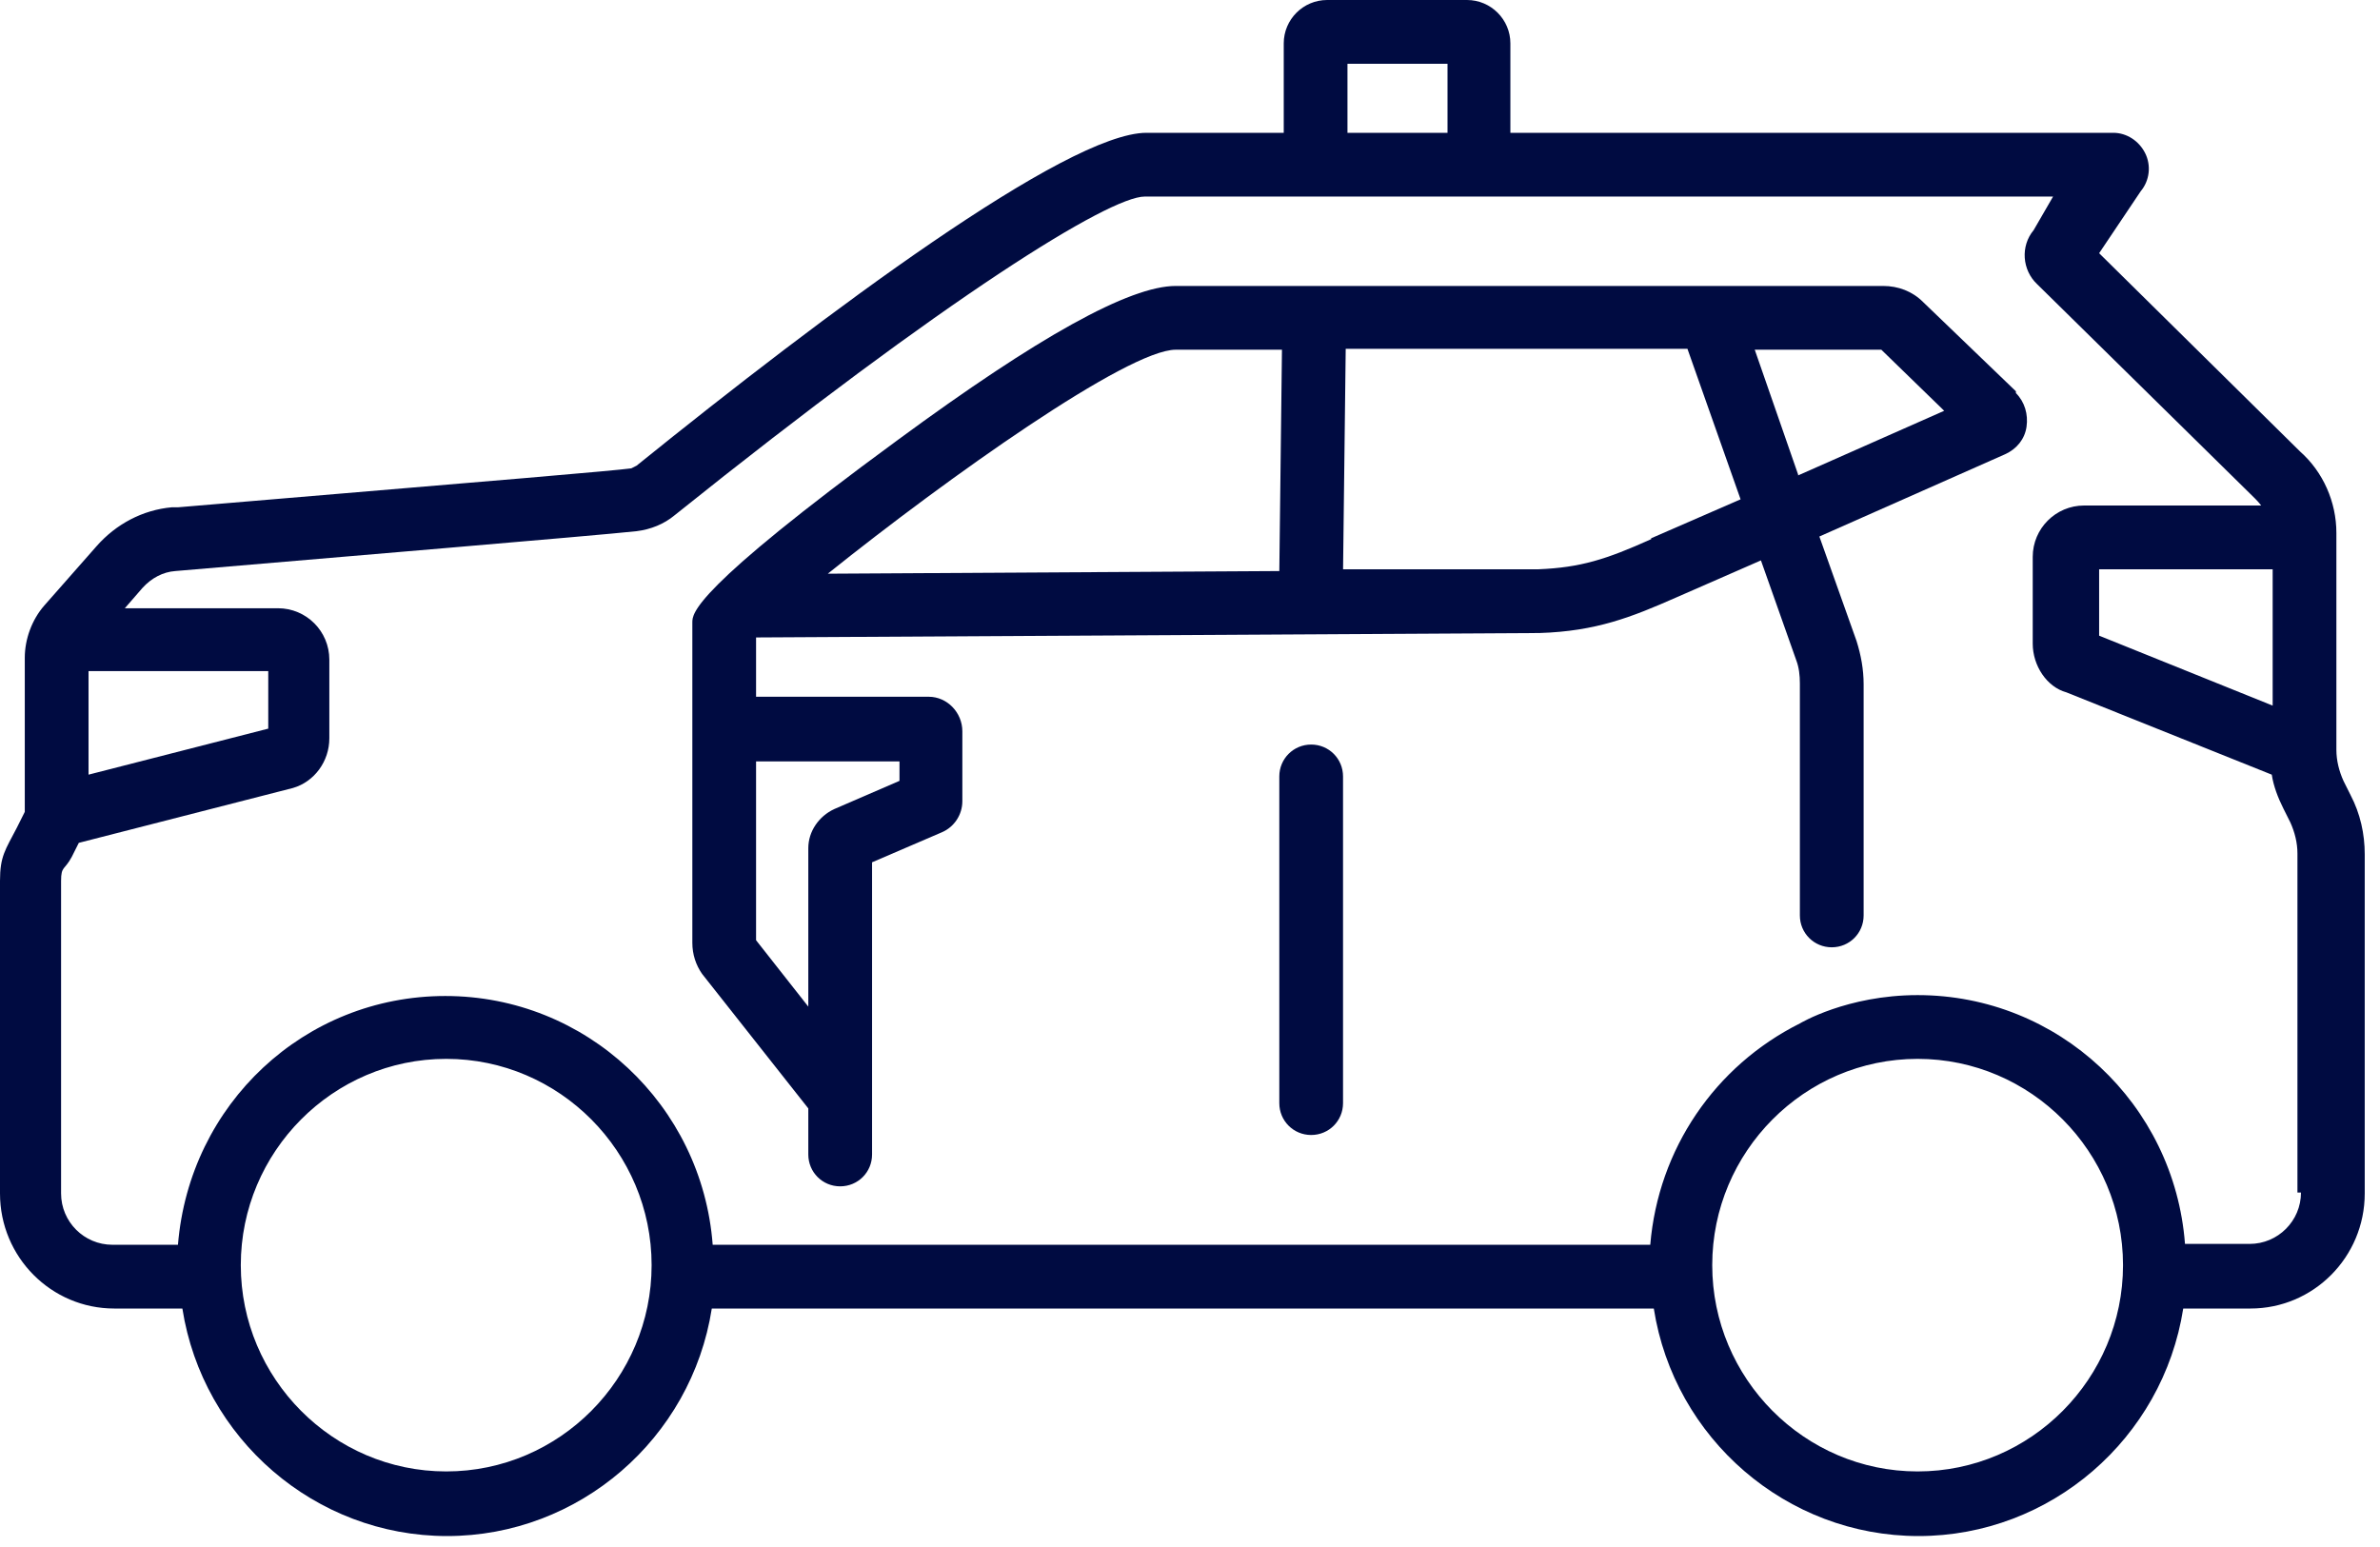
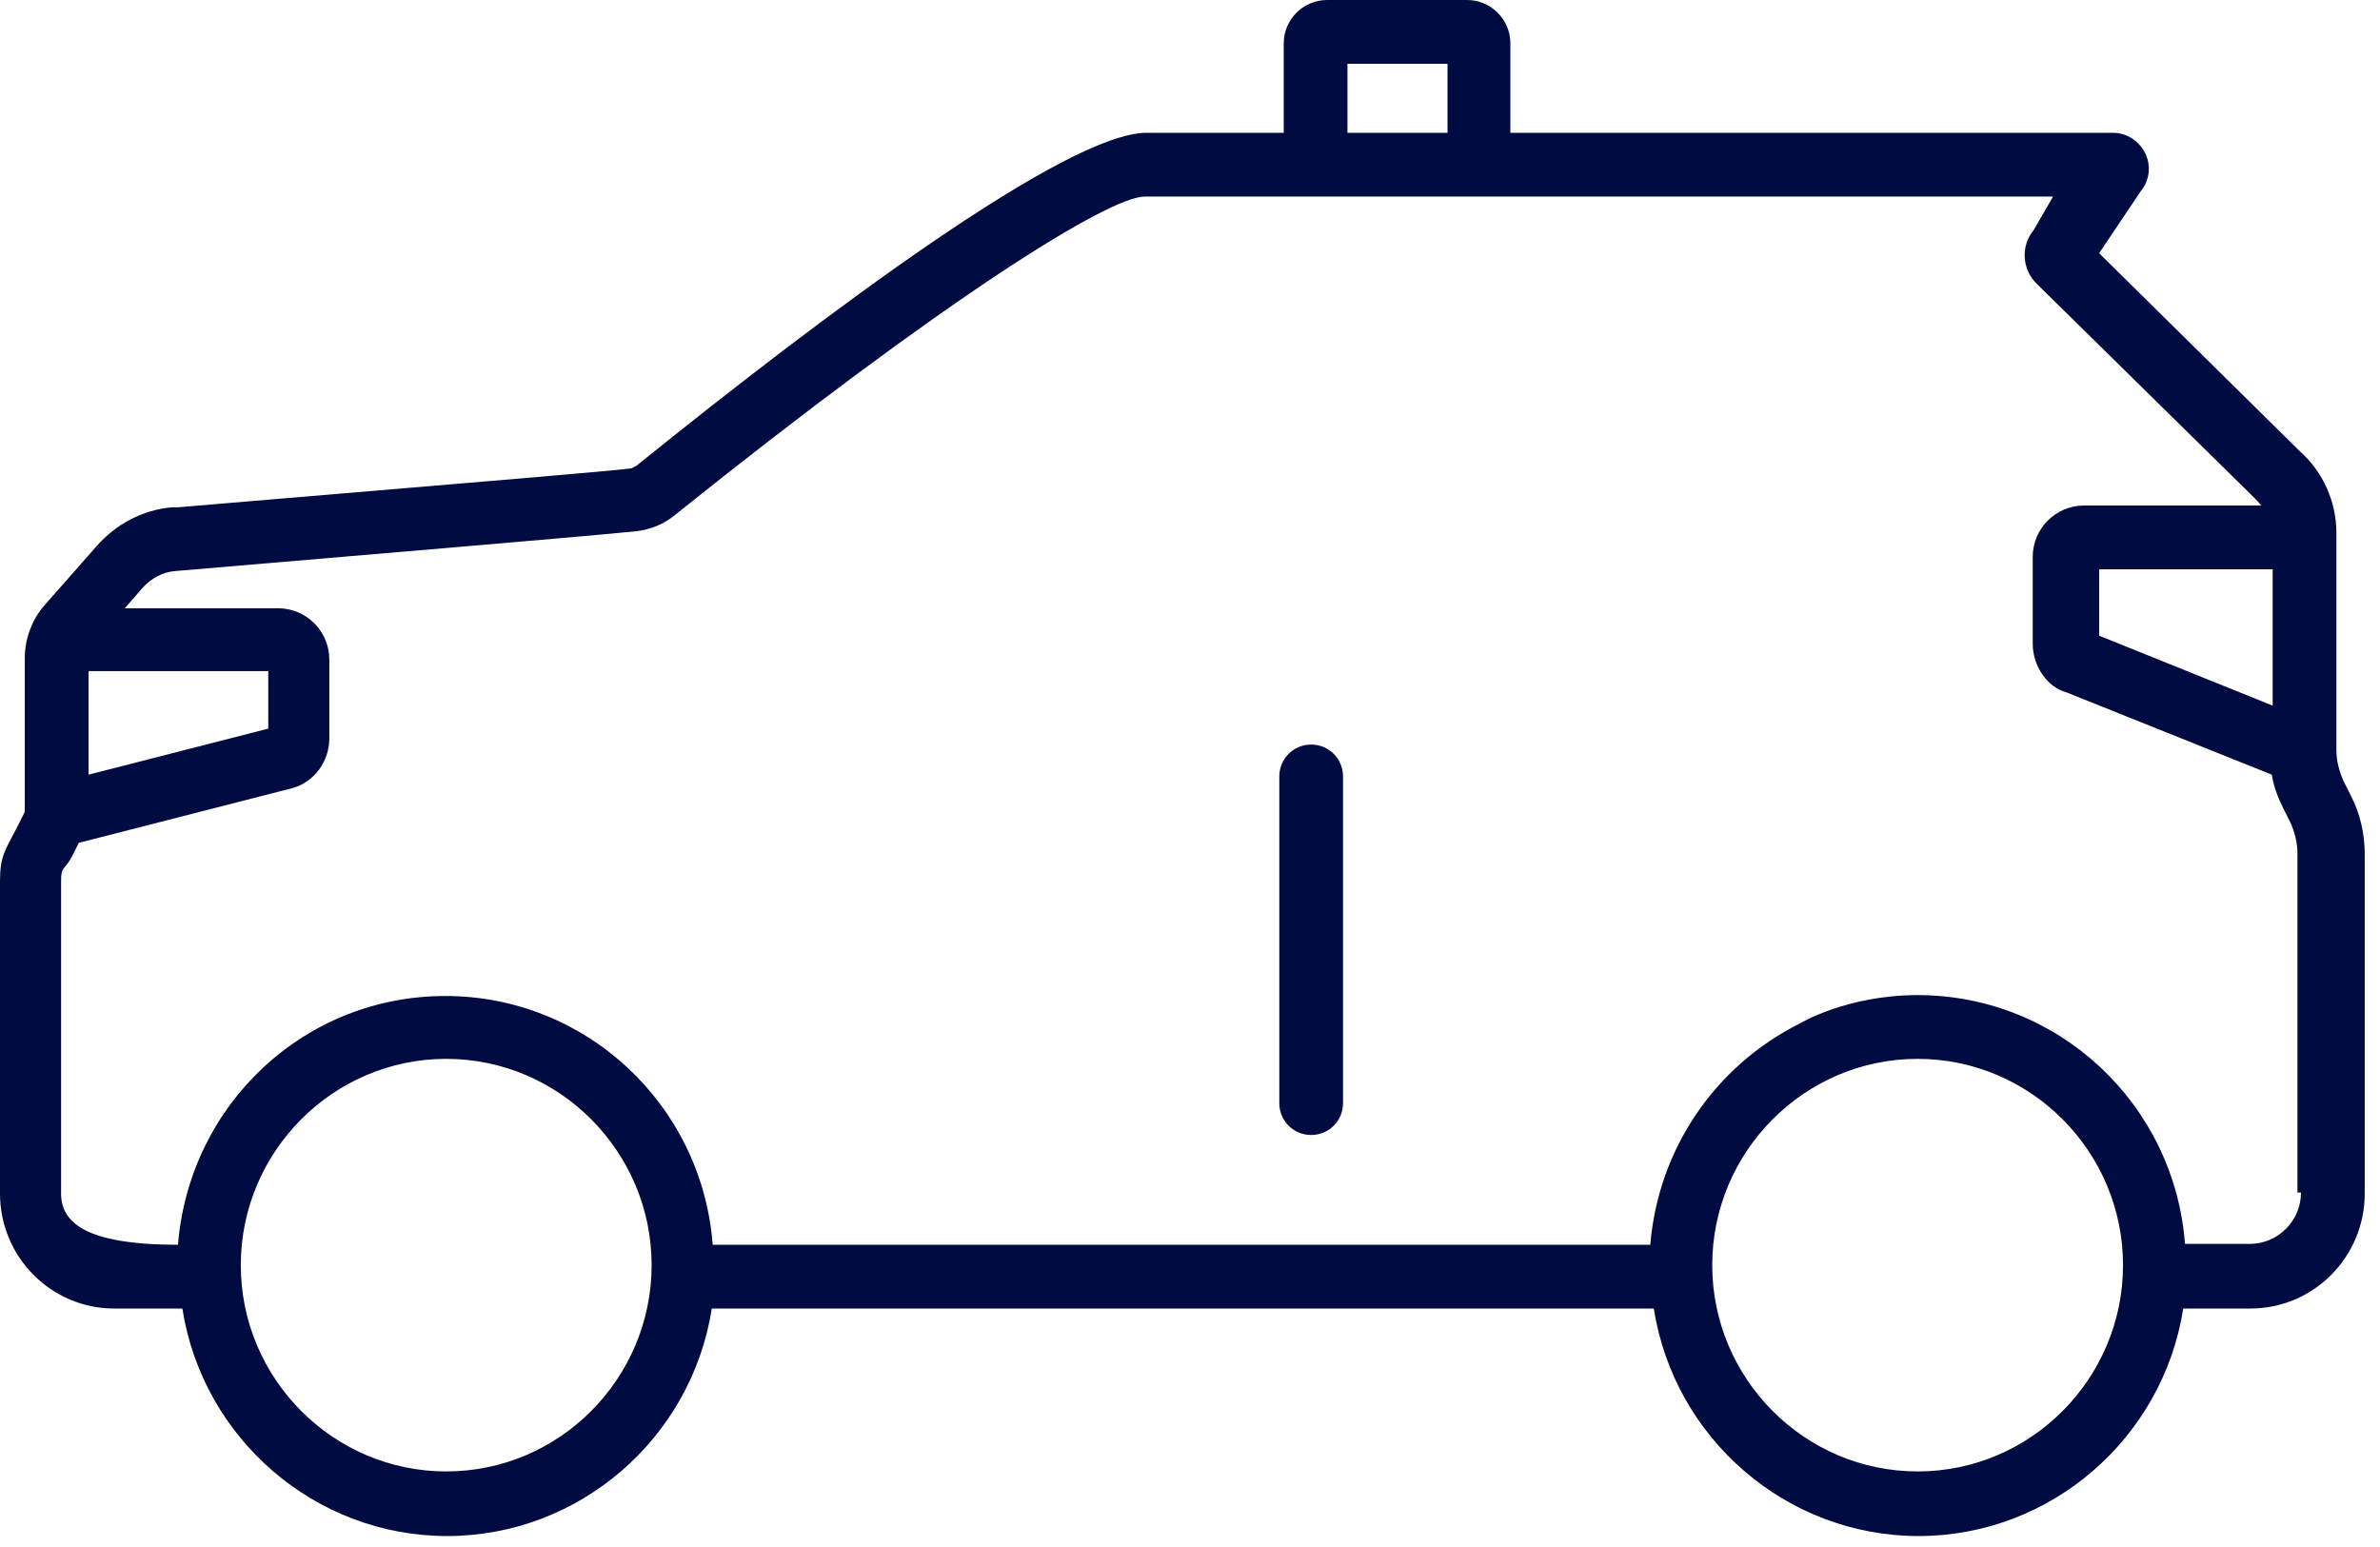
<svg xmlns="http://www.w3.org/2000/svg" width="80" height="52" viewBox="0 0 80 52" fill="none">
  <path d="M44.073 25.027C43.478 25.027 43.002 25.503 43.002 26.099V37.08C43.002 37.675 43.478 38.151 44.073 38.151C44.668 38.151 45.144 37.675 45.144 37.08V26.099C45.144 25.503 44.668 25.027 44.073 25.027Z" fill="#000B41" />
-   <path d="M79.01 26.724L78.772 26.247C78.624 25.92 78.534 25.563 78.534 25.206V17.915C78.534 16.873 78.088 15.862 77.314 15.177L70.559 8.511L71.957 6.428C72.255 6.071 72.315 5.565 72.106 5.148C71.898 4.732 71.481 4.464 71.035 4.464H50.769V1.458C50.769 0.655 50.114 0 49.311 0H44.609C43.805 0 43.151 0.655 43.151 1.458V4.464H38.538C35.86 4.464 27.735 10.535 21.397 15.653C21.337 15.683 21.278 15.713 21.218 15.743C20.534 15.832 17.32 16.1 5.982 17.052H5.773C4.791 17.141 3.898 17.617 3.244 18.361L1.488 20.355C1.071 20.831 0.833 21.486 0.833 22.111V27.289L0.565 27.825C0.179 28.569 0 28.777 0 29.61V40.115C0 42.258 1.726 43.984 3.839 43.984H6.13C6.815 48.358 10.594 51.632 15.028 51.632C19.462 51.632 23.242 48.358 23.926 43.984H55.59C56.274 48.358 60.054 51.632 64.488 51.632C68.922 51.632 72.701 48.358 73.386 43.984H75.648C77.76 43.984 79.487 42.258 79.487 40.115V28.718C79.487 28.033 79.338 27.349 79.01 26.724ZM45.293 2.143H48.656V4.464H45.293V2.143ZM2.976 22.557H9.017V24.492L2.976 26.039V22.587V22.557ZM14.999 49.46C11.189 49.46 8.094 46.335 8.094 42.526C8.094 38.717 11.189 35.592 14.999 35.592C18.808 35.592 21.903 38.717 21.903 42.526C21.903 46.335 18.808 49.46 14.999 49.46ZM64.458 49.46C60.649 49.46 57.554 46.335 57.554 42.526C57.554 38.717 60.649 35.592 64.458 35.592C68.267 35.592 71.362 38.717 71.362 42.526C71.362 46.335 68.267 49.46 64.458 49.46ZM77.344 40.086C77.344 41.038 76.57 41.812 75.618 41.812H73.445C73.088 37.11 69.19 33.449 64.458 33.449C62.077 33.449 60.5 34.401 60.5 34.401C57.643 35.83 55.739 38.627 55.471 41.841H23.956C23.599 37.139 19.701 33.479 14.969 33.479C10.237 33.479 6.368 37.11 5.982 41.841H3.779C2.827 41.841 2.053 41.068 2.053 40.115V29.61C2.053 29.104 2.172 29.253 2.41 28.807L2.649 28.331L9.85 26.486C10.565 26.277 11.07 25.593 11.07 24.819V22.171C11.07 21.218 10.297 20.445 9.344 20.445H4.196L4.791 19.76C5.089 19.433 5.476 19.224 5.892 19.195C11.1 18.748 20.028 18.004 21.397 17.855C21.873 17.796 22.319 17.617 22.676 17.32C31.842 9.969 37.288 6.607 38.478 6.607H69.011L68.357 7.737C67.91 8.273 67.97 9.077 68.476 9.553L75.796 16.754C75.796 16.754 75.945 16.903 76.005 16.992H70.053C69.101 16.992 68.327 17.766 68.327 18.718V21.635C68.327 22.379 68.803 23.093 69.458 23.272L76.362 26.039C76.421 26.426 76.57 26.813 76.749 27.17L76.987 27.646C77.135 27.974 77.225 28.331 77.225 28.688V40.086H77.344ZM76.392 19.135V23.718L70.559 21.367V19.135H76.392Z" fill="#000B41" />
-   <path d="M67.762 13.153L64.637 10.148C64.28 9.791 63.804 9.612 63.298 9.612H39.52C37.973 9.612 34.908 11.308 30.176 14.79C23.272 19.849 23.272 20.623 23.272 20.921V31.693C23.272 32.08 23.391 32.437 23.599 32.735L27.17 37.258V38.806C27.17 39.401 27.646 39.877 28.241 39.877C28.837 39.877 29.313 39.401 29.313 38.806V28.985L31.664 27.974C32.08 27.795 32.348 27.378 32.348 26.932V24.581C32.348 23.956 31.842 23.42 31.217 23.42H25.414V21.427L51.751 21.278C53.656 21.218 54.846 20.742 56.334 20.087L59.191 18.837L60.381 22.2C60.471 22.438 60.5 22.706 60.5 22.974V28.301C60.5 28.301 60.5 28.39 60.5 28.42V30.771C60.5 31.366 60.977 31.842 61.572 31.842C62.167 31.842 62.643 31.366 62.643 30.771V28.42V23.004C62.643 22.498 62.554 22.022 62.405 21.546L61.155 18.034L67.404 15.266C67.791 15.088 68.059 14.76 68.119 14.344C68.178 13.927 68.059 13.511 67.762 13.213V13.153ZM30.235 25.563V26.247L28.033 27.2C27.527 27.438 27.17 27.944 27.17 28.509V33.836L25.414 31.604V25.593H30.235V25.563ZM43.002 19.195L27.825 19.284C31.872 16.04 37.913 11.755 39.52 11.755H43.091L43.002 19.224V19.195ZM55.501 18.123C53.983 18.808 53.12 19.076 51.721 19.135H45.145L45.234 11.725H56.721L58.507 16.784L55.501 18.093V18.123ZM60.441 15.951L58.983 11.755H63.238L65.351 13.808L60.441 15.98V15.951Z" fill="#000B41" />
+   <path d="M79.01 26.724L78.772 26.247C78.624 25.92 78.534 25.563 78.534 25.206V17.915C78.534 16.873 78.088 15.862 77.314 15.177L70.559 8.511L71.957 6.428C72.255 6.071 72.315 5.565 72.106 5.148C71.898 4.732 71.481 4.464 71.035 4.464H50.769V1.458C50.769 0.655 50.114 0 49.311 0H44.609C43.805 0 43.151 0.655 43.151 1.458V4.464H38.538C35.86 4.464 27.735 10.535 21.397 15.653C21.337 15.683 21.278 15.713 21.218 15.743C20.534 15.832 17.32 16.1 5.982 17.052H5.773C4.791 17.141 3.898 17.617 3.244 18.361L1.488 20.355C1.071 20.831 0.833 21.486 0.833 22.111V27.289L0.565 27.825C0.179 28.569 0 28.777 0 29.61V40.115C0 42.258 1.726 43.984 3.839 43.984H6.13C6.815 48.358 10.594 51.632 15.028 51.632C19.462 51.632 23.242 48.358 23.926 43.984H55.59C56.274 48.358 60.054 51.632 64.488 51.632C68.922 51.632 72.701 48.358 73.386 43.984H75.648C77.76 43.984 79.487 42.258 79.487 40.115V28.718C79.487 28.033 79.338 27.349 79.01 26.724ZM45.293 2.143H48.656V4.464H45.293V2.143ZM2.976 22.557H9.017V24.492L2.976 26.039V22.587V22.557ZM14.999 49.46C11.189 49.46 8.094 46.335 8.094 42.526C8.094 38.717 11.189 35.592 14.999 35.592C18.808 35.592 21.903 38.717 21.903 42.526C21.903 46.335 18.808 49.46 14.999 49.46ZM64.458 49.46C60.649 49.46 57.554 46.335 57.554 42.526C57.554 38.717 60.649 35.592 64.458 35.592C68.267 35.592 71.362 38.717 71.362 42.526C71.362 46.335 68.267 49.46 64.458 49.46ZM77.344 40.086C77.344 41.038 76.57 41.812 75.618 41.812H73.445C73.088 37.11 69.19 33.449 64.458 33.449C62.077 33.449 60.5 34.401 60.5 34.401C57.643 35.83 55.739 38.627 55.471 41.841H23.956C23.599 37.139 19.701 33.479 14.969 33.479C10.237 33.479 6.368 37.11 5.982 41.841C2.827 41.841 2.053 41.068 2.053 40.115V29.61C2.053 29.104 2.172 29.253 2.41 28.807L2.649 28.331L9.85 26.486C10.565 26.277 11.07 25.593 11.07 24.819V22.171C11.07 21.218 10.297 20.445 9.344 20.445H4.196L4.791 19.76C5.089 19.433 5.476 19.224 5.892 19.195C11.1 18.748 20.028 18.004 21.397 17.855C21.873 17.796 22.319 17.617 22.676 17.32C31.842 9.969 37.288 6.607 38.478 6.607H69.011L68.357 7.737C67.91 8.273 67.97 9.077 68.476 9.553L75.796 16.754C75.796 16.754 75.945 16.903 76.005 16.992H70.053C69.101 16.992 68.327 17.766 68.327 18.718V21.635C68.327 22.379 68.803 23.093 69.458 23.272L76.362 26.039C76.421 26.426 76.57 26.813 76.749 27.17L76.987 27.646C77.135 27.974 77.225 28.331 77.225 28.688V40.086H77.344ZM76.392 19.135V23.718L70.559 21.367V19.135H76.392Z" fill="#000B41" />
</svg>